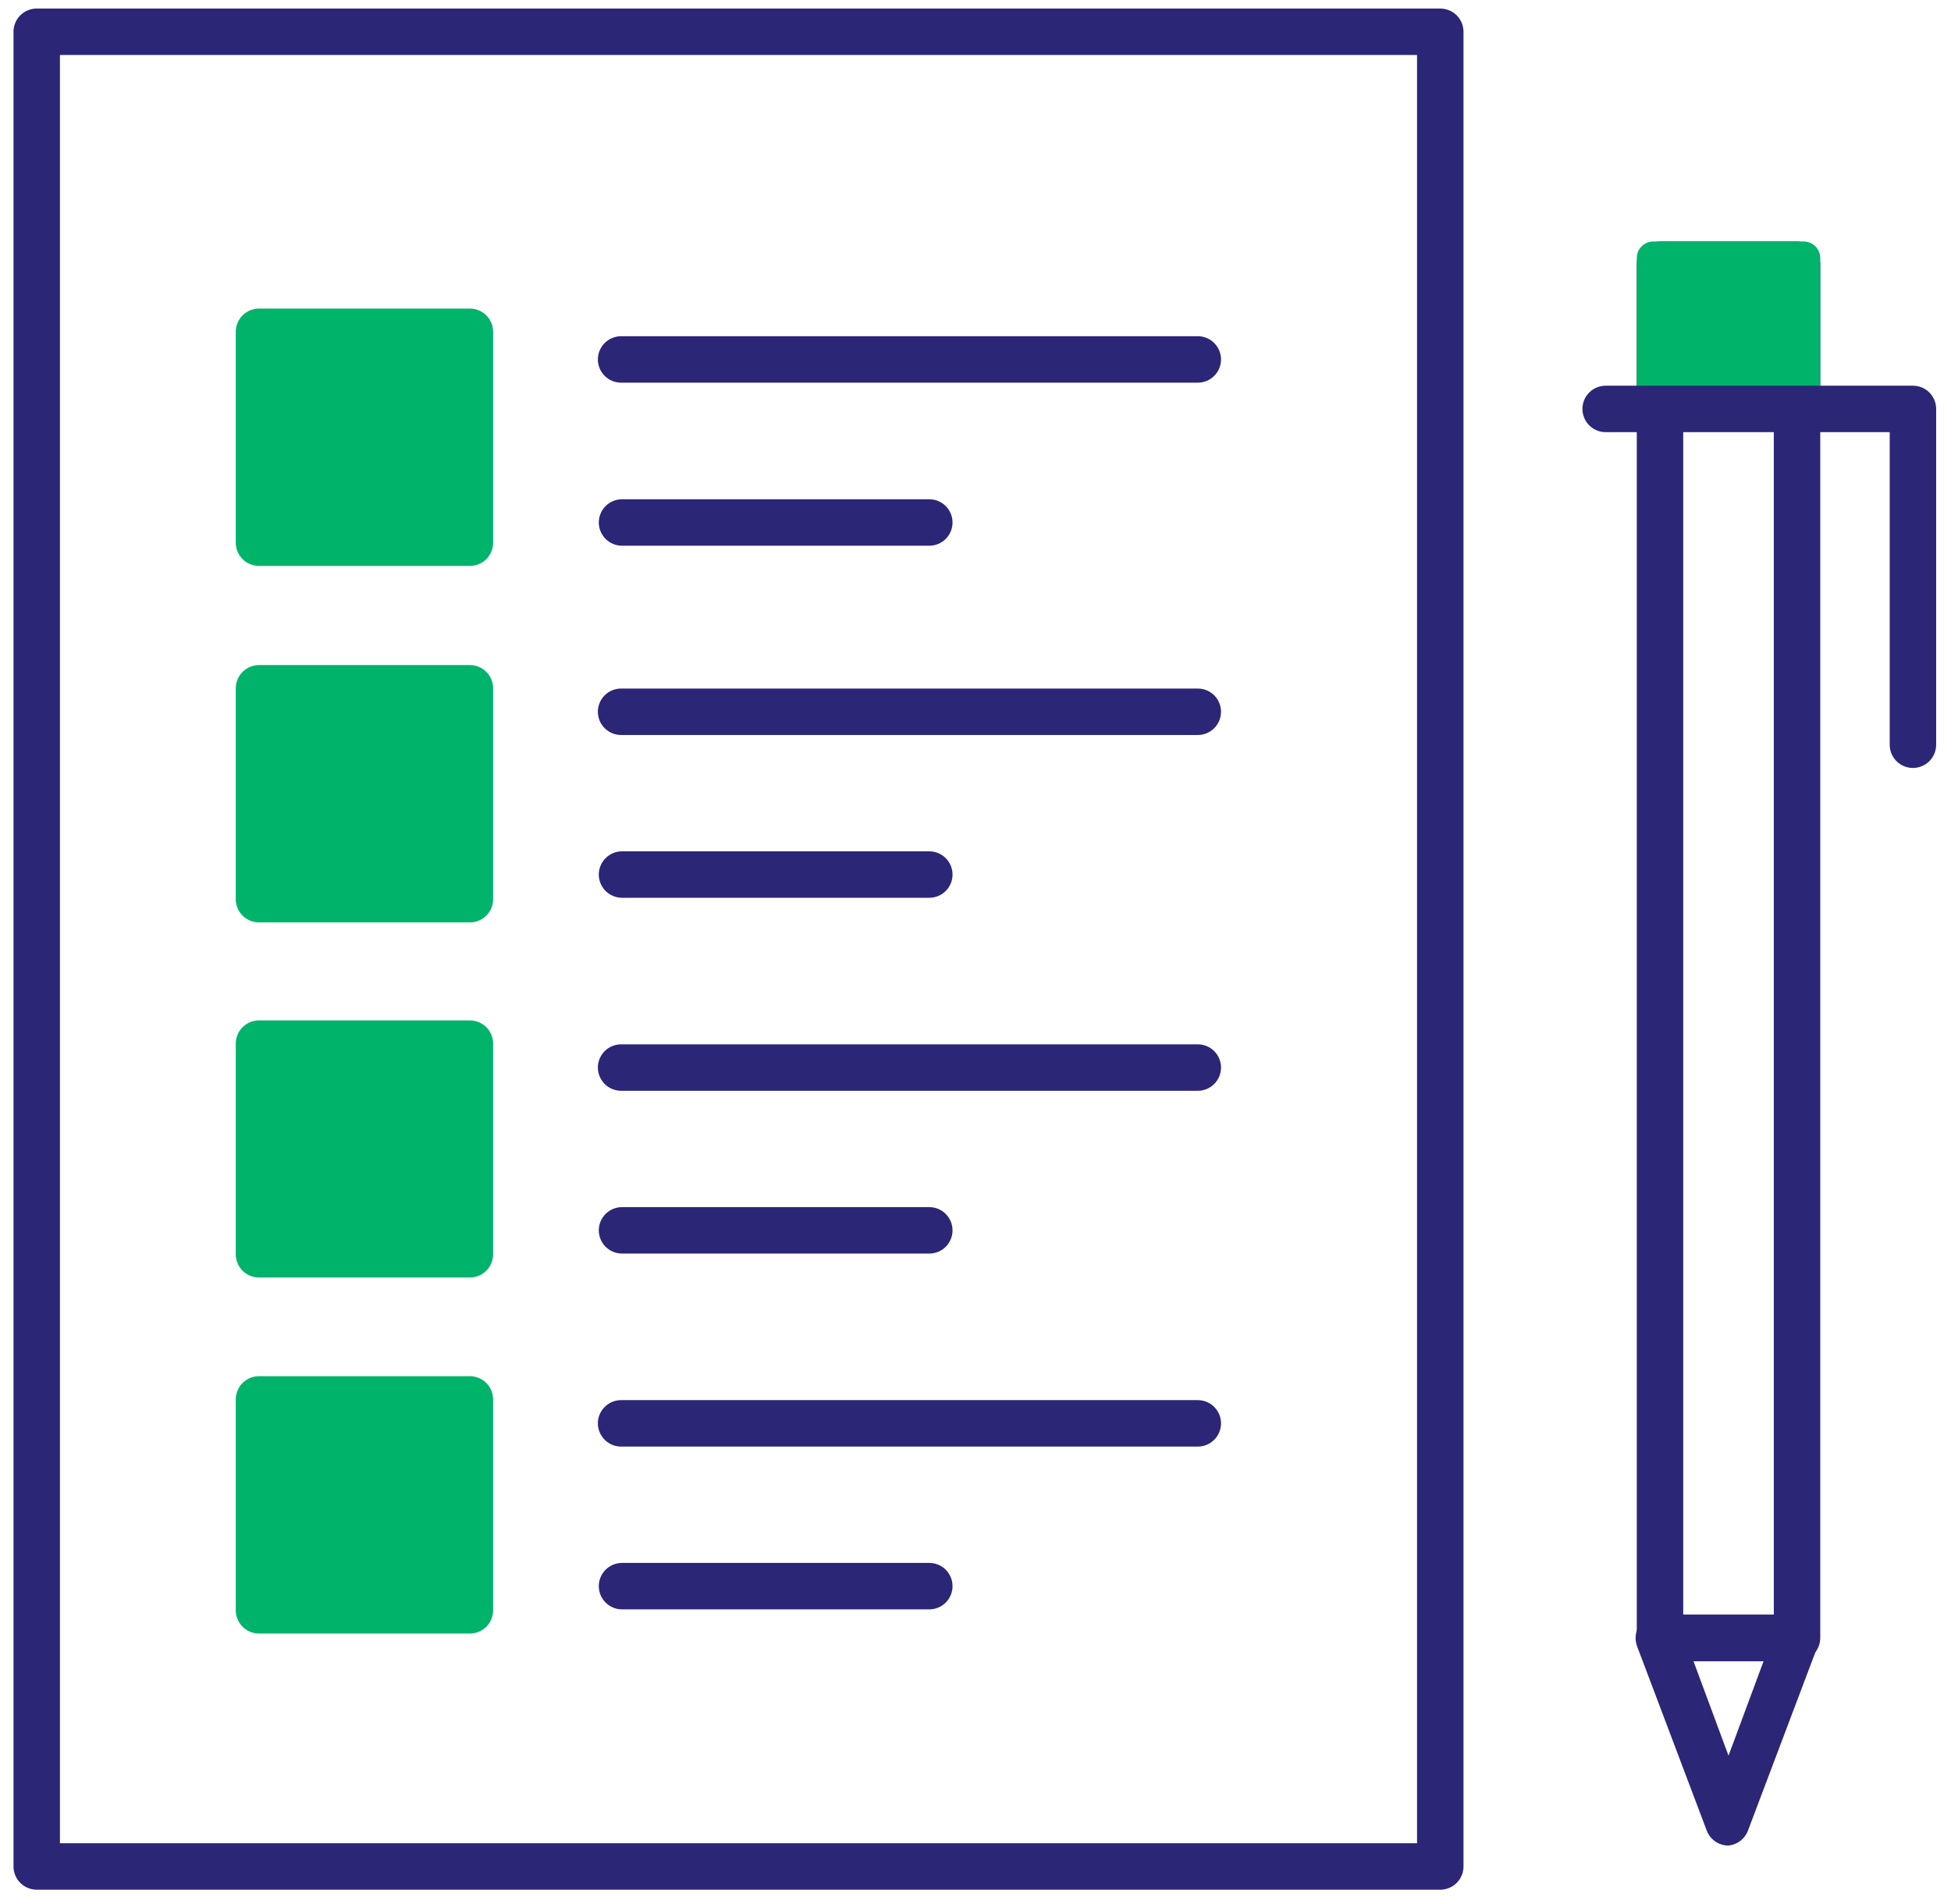
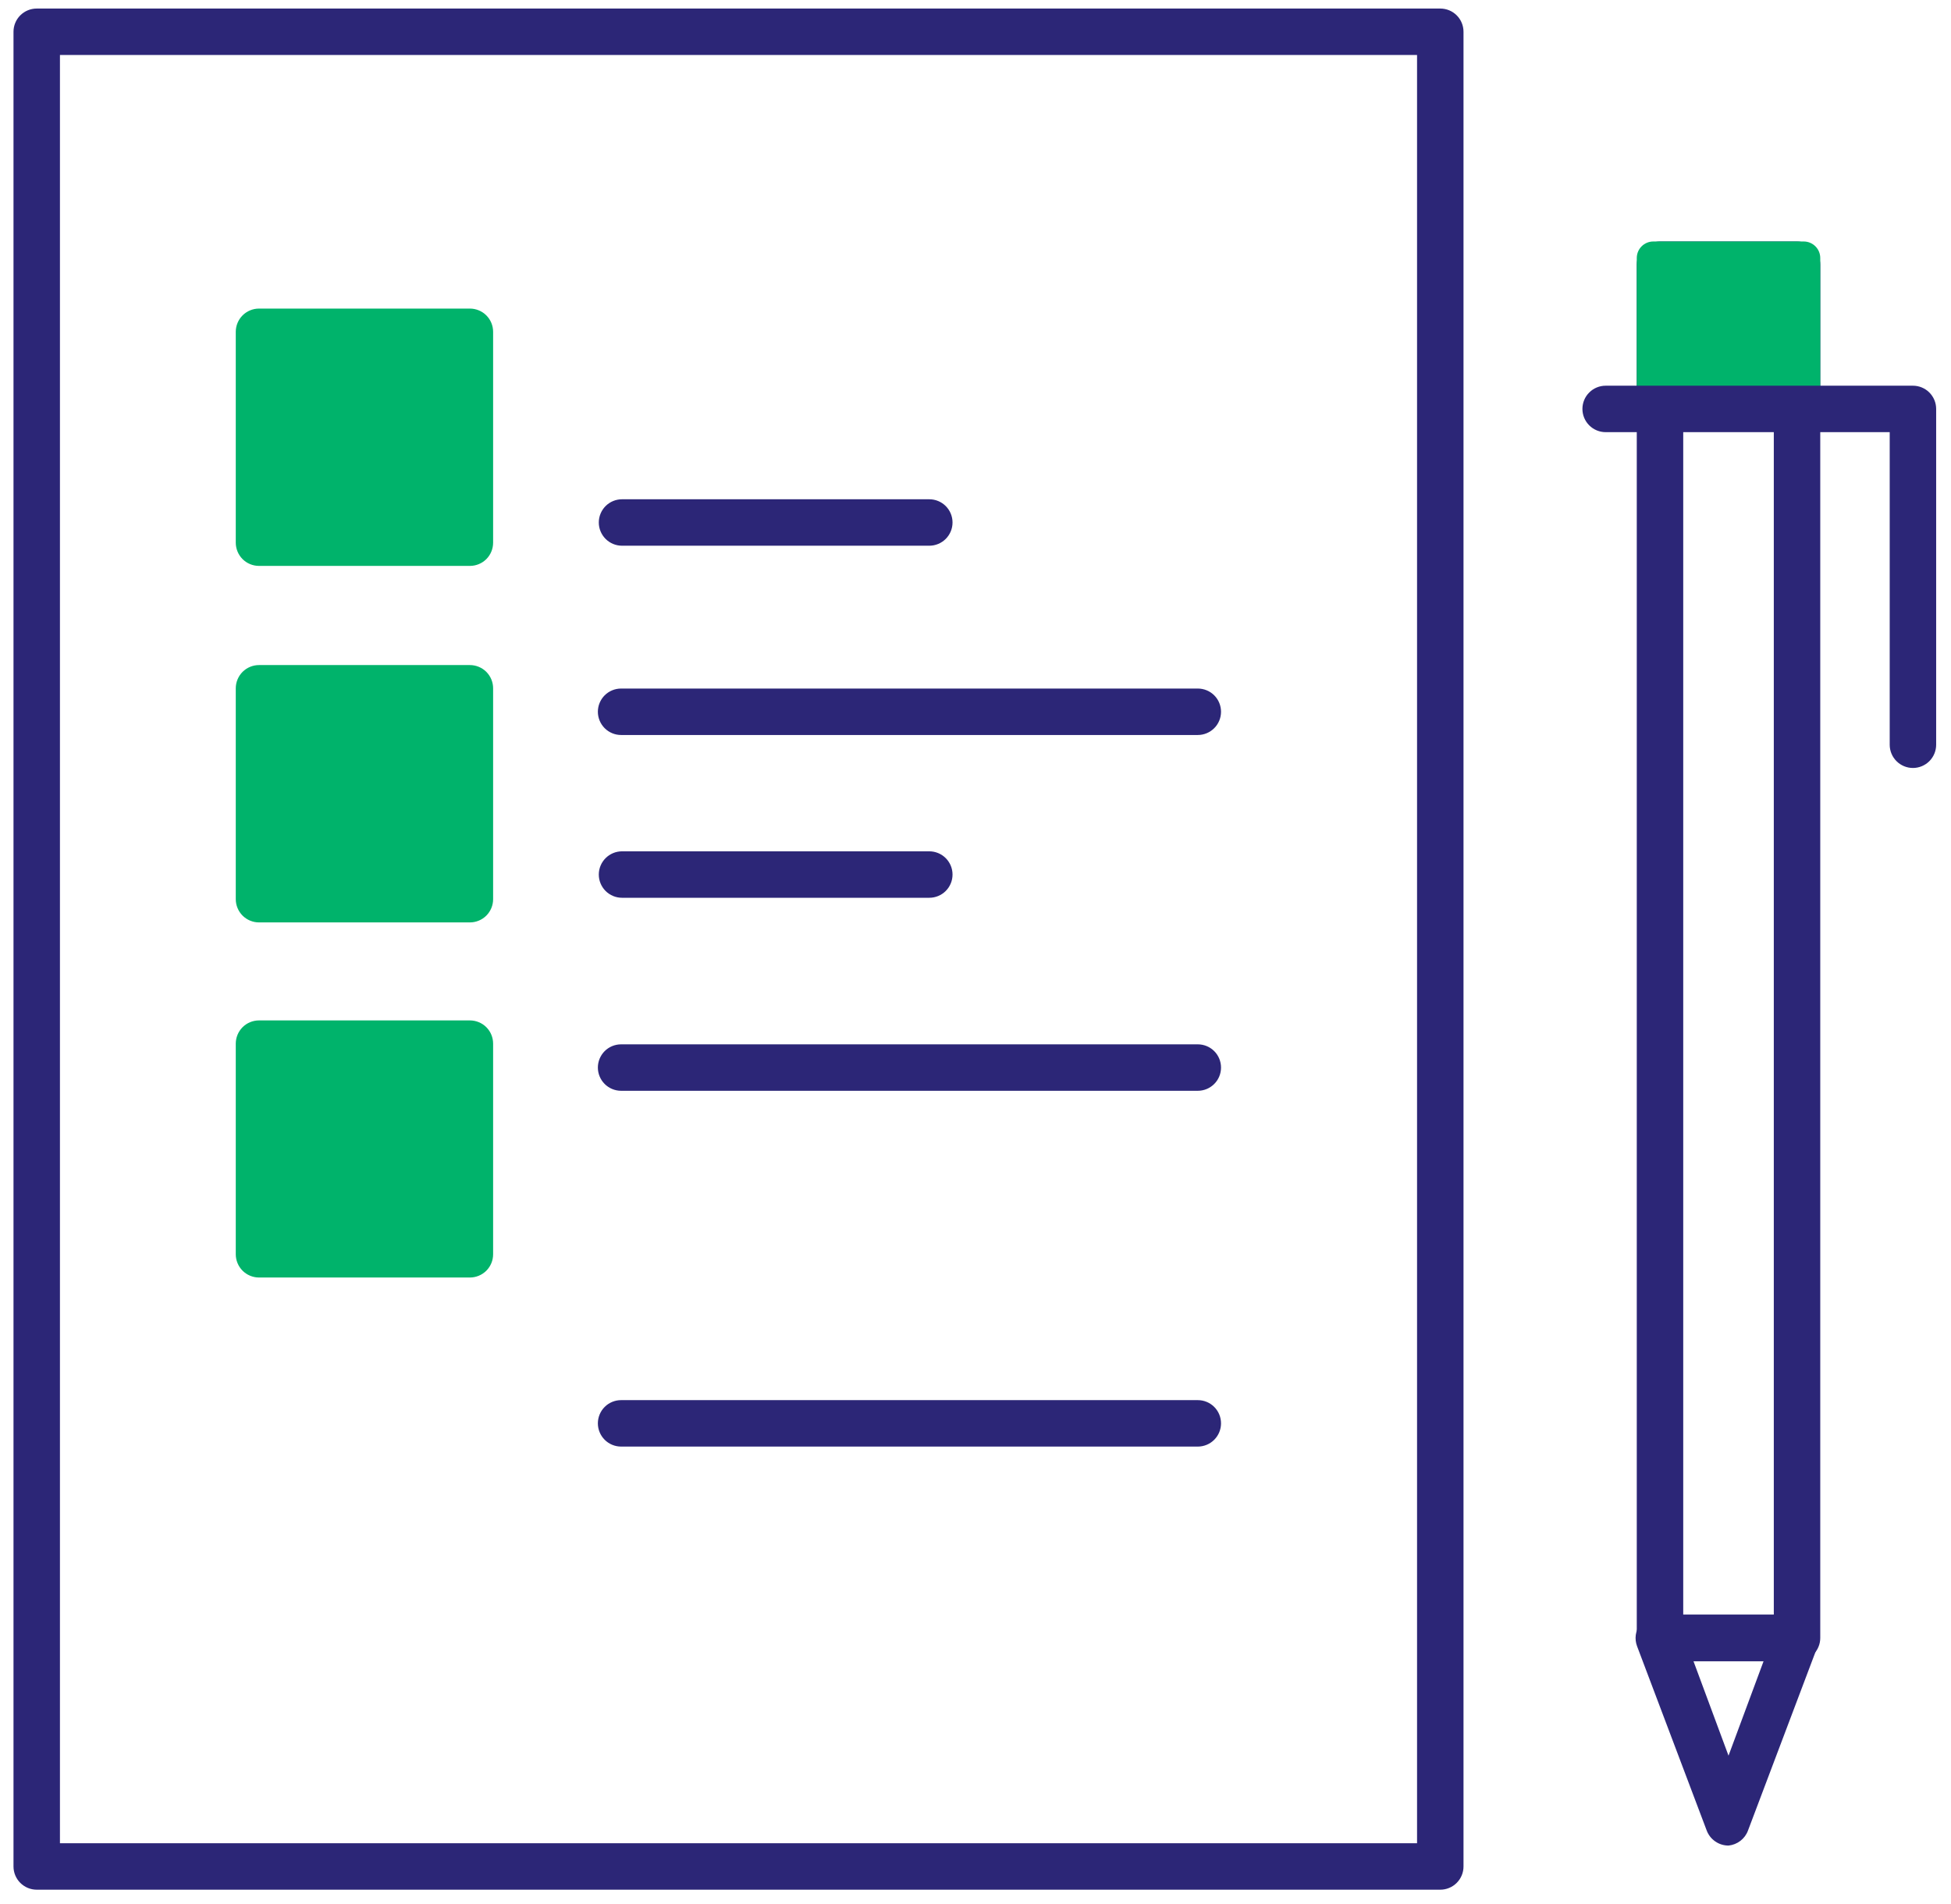
<svg xmlns="http://www.w3.org/2000/svg" width="84" height="82" viewBox="0 0 84 82" fill="none">
  <g clip-path="url(#clip0_578_28212)">
    <path d="M11.151 24.367H20.231C20.497 24.367 20.751 24.262 20.939 24.075C21.126 23.887 21.231 23.633 21.231 23.367V14.287C21.231 14.022 21.126 13.768 20.939 13.58C20.751 13.393 20.497 13.287 20.231 13.287H11.151C10.886 13.287 10.632 13.393 10.444 13.58C10.257 13.768 10.151 14.022 10.151 14.287V23.367C10.151 23.633 10.257 23.887 10.444 24.075C10.632 24.262 10.886 24.367 11.151 24.367Z" fill="#00B36B" />
    <path d="M11.151 39.718H20.231C20.497 39.718 20.751 39.612 20.939 39.425C21.126 39.237 21.231 38.983 21.231 38.718V29.637C21.231 29.372 21.126 29.118 20.939 28.93C20.751 28.743 20.497 28.637 20.231 28.637H11.151C10.886 28.637 10.632 28.743 10.444 28.93C10.257 29.118 10.151 29.372 10.151 29.637V38.718C10.151 38.983 10.257 39.237 10.444 39.425C10.632 39.612 10.886 39.718 11.151 39.718Z" fill="#00B36B" />
    <path d="M20.231 55.008H11.151C10.886 55.008 10.632 54.902 10.444 54.715C10.257 54.527 10.151 54.273 10.151 54.008V44.938C10.151 44.672 10.257 44.418 10.444 44.23C10.632 44.043 10.886 43.938 11.151 43.938H20.231C20.497 43.938 20.751 44.043 20.939 44.23C21.126 44.418 21.231 44.672 21.231 44.938V54.008C21.231 54.273 21.126 54.527 20.939 54.715C20.751 54.902 20.497 55.008 20.231 55.008Z" fill="#00B36B" />
-     <path d="M11.151 70.338H20.231C20.497 70.338 20.751 70.232 20.939 70.045C21.126 69.857 21.231 69.603 21.231 69.338V60.257C21.231 59.992 21.126 59.738 20.939 59.55C20.751 59.363 20.497 59.257 20.231 59.257H11.151C10.886 59.257 10.632 59.363 10.444 59.55C10.257 59.738 10.151 59.992 10.151 60.257V69.338C10.151 69.603 10.257 69.857 10.444 70.045C10.632 70.232 10.886 70.338 11.151 70.338Z" fill="#00B36B" />
    <path d="M62.011 81.368H1.581C1.316 81.368 1.062 81.262 0.874 81.075C0.686 80.887 0.581 80.633 0.581 80.368V1.368C0.581 1.102 0.686 0.848 0.874 0.66C1.062 0.473 1.316 0.368 1.581 0.368H62.011C62.276 0.368 62.531 0.473 62.718 0.66C62.906 0.848 63.011 1.102 63.011 1.368V80.368C63.011 80.633 62.906 80.887 62.718 81.075C62.531 81.262 62.276 81.368 62.011 81.368ZM2.581 79.368H61.011V2.368H2.581V79.368Z" fill="#2C2677" />
-     <path d="M51.571 16.477H26.741C26.476 16.477 26.222 16.372 26.034 16.185C25.847 15.997 25.741 15.743 25.741 15.477C25.741 15.212 25.847 14.958 26.034 14.77C26.222 14.583 26.476 14.477 26.741 14.477H51.571C51.837 14.477 52.091 14.583 52.278 14.77C52.466 14.958 52.571 15.212 52.571 15.477C52.571 15.743 52.466 15.997 52.278 16.185C52.091 16.372 51.837 16.477 51.571 16.477Z" fill="#2C2677" />
    <path d="M40.011 23.498H26.781C26.516 23.498 26.262 23.392 26.074 23.205C25.887 23.017 25.781 22.763 25.781 22.498C25.781 22.232 25.887 21.978 26.074 21.79C26.262 21.603 26.516 21.498 26.781 21.498H40.011C40.276 21.498 40.531 21.603 40.718 21.79C40.906 21.978 41.011 22.232 41.011 22.498C41.011 22.763 40.906 23.017 40.718 23.205C40.531 23.392 40.276 23.498 40.011 23.498Z" fill="#2C2677" />
    <path d="M51.571 31.648H26.741C26.476 31.648 26.222 31.542 26.034 31.355C25.847 31.167 25.741 30.913 25.741 30.648C25.741 30.382 25.847 30.128 26.034 29.94C26.222 29.753 26.476 29.648 26.741 29.648H51.571C51.837 29.648 52.091 29.753 52.278 29.94C52.466 30.128 52.571 30.382 52.571 30.648C52.571 30.913 52.466 31.167 52.278 31.355C52.091 31.542 51.837 31.648 51.571 31.648Z" fill="#2C2677" />
    <path d="M40.011 38.657H26.781C26.516 38.657 26.262 38.552 26.074 38.365C25.887 38.177 25.781 37.923 25.781 37.657C25.781 37.392 25.887 37.138 26.074 36.95C26.262 36.763 26.516 36.657 26.781 36.657H40.011C40.276 36.657 40.531 36.763 40.718 36.95C40.906 37.138 41.011 37.392 41.011 37.657C41.011 37.923 40.906 38.177 40.718 38.365C40.531 38.552 40.276 38.657 40.011 38.657Z" fill="#2C2677" />
    <path d="M51.571 46.968H26.741C26.476 46.968 26.222 46.862 26.034 46.675C25.847 46.487 25.741 46.233 25.741 45.968C25.741 45.702 25.847 45.448 26.034 45.26C26.222 45.073 26.476 44.968 26.741 44.968H51.571C51.837 44.968 52.091 45.073 52.278 45.26C52.466 45.448 52.571 45.702 52.571 45.968C52.571 46.233 52.466 46.487 52.278 46.675C52.091 46.862 51.837 46.968 51.571 46.968Z" fill="#2C2677" />
-     <path d="M40.011 53.977H26.781C26.516 53.977 26.262 53.872 26.074 53.685C25.887 53.497 25.781 53.243 25.781 52.977C25.781 52.712 25.887 52.458 26.074 52.27C26.262 52.083 26.516 51.977 26.781 51.977H40.011C40.276 51.977 40.531 52.083 40.718 52.27C40.906 52.458 41.011 52.712 41.011 52.977C41.011 53.243 40.906 53.497 40.718 53.685C40.531 53.872 40.276 53.977 40.011 53.977Z" fill="#2C2677" />
    <path d="M51.571 62.288H26.741C26.476 62.288 26.222 62.182 26.034 61.995C25.847 61.807 25.741 61.553 25.741 61.288C25.741 61.022 25.847 60.768 26.034 60.58C26.222 60.393 26.476 60.288 26.741 60.288H51.571C51.837 60.288 52.091 60.393 52.278 60.58C52.466 60.768 52.571 61.022 52.571 61.288C52.571 61.553 52.466 61.807 52.278 61.995C52.091 62.182 51.837 62.288 51.571 62.288Z" fill="#2C2677" />
-     <path d="M40.011 69.297H26.781C26.516 69.297 26.262 69.192 26.074 69.005C25.887 68.817 25.781 68.563 25.781 68.297C25.781 68.032 25.887 67.778 26.074 67.59C26.262 67.403 26.516 67.297 26.781 67.297H40.011C40.276 67.297 40.531 67.403 40.718 67.59C40.906 67.778 41.011 68.032 41.011 68.297C41.011 68.563 40.906 68.817 40.718 69.005C40.531 69.192 40.276 69.297 40.011 69.297Z" fill="#2C2677" />
    <path d="M77.371 71.528H71.471C71.206 71.528 70.951 71.422 70.764 71.235C70.576 71.047 70.471 70.793 70.471 70.528V11.398C70.471 11.132 70.576 10.878 70.764 10.69C70.951 10.503 71.206 10.398 71.471 10.398H77.371C77.636 10.398 77.89 10.503 78.078 10.69C78.265 10.878 78.371 11.132 78.371 11.398V70.528C78.371 70.793 78.265 71.047 78.078 71.235C77.89 71.422 77.636 71.528 77.371 71.528ZM72.471 69.528H76.371V12.398H72.471V69.528Z" fill="#2C2677" />
    <path d="M71.184 18.297H77.658C77.847 18.297 78.028 18.222 78.162 18.089C78.296 17.955 78.371 17.773 78.371 17.584V11.111C78.371 10.921 78.296 10.74 78.162 10.606C78.028 10.473 77.847 10.398 77.658 10.398H71.184C70.995 10.398 70.813 10.473 70.68 10.606C70.546 10.74 70.471 10.921 70.471 11.111V17.584C70.471 17.773 70.546 17.955 70.68 18.089C70.813 18.222 70.995 18.297 71.184 18.297Z" fill="#00B36B" />
    <path d="M74.421 79.468C74.217 79.468 74.017 79.406 73.85 79.29C73.681 79.174 73.553 79.009 73.481 78.817L70.481 70.877C70.426 70.726 70.407 70.563 70.428 70.403C70.449 70.243 70.509 70.09 70.601 69.957C70.693 69.825 70.816 69.717 70.959 69.642C71.102 69.567 71.26 69.528 71.421 69.528H77.322C77.483 69.528 77.641 69.567 77.784 69.642C77.927 69.717 78.05 69.825 78.141 69.957C78.234 70.09 78.294 70.243 78.315 70.403C78.335 70.563 78.317 70.726 78.261 70.877L75.261 78.817C75.197 78.994 75.084 79.148 74.935 79.263C74.786 79.378 74.608 79.449 74.421 79.468ZM72.912 71.528L74.421 75.597L75.931 71.528H72.912Z" fill="#2C2677" />
    <path d="M82.361 33.068C82.096 33.068 81.841 32.962 81.654 32.775C81.466 32.587 81.361 32.333 81.361 32.068V18.608H69.131C68.866 18.608 68.611 18.502 68.424 18.315C68.236 18.127 68.131 17.873 68.131 17.608C68.131 17.342 68.236 17.088 68.424 16.901C68.611 16.713 68.866 16.608 69.131 16.608H82.361C82.626 16.608 82.88 16.713 83.068 16.901C83.255 17.088 83.361 17.342 83.361 17.608V32.068C83.361 32.333 83.255 32.587 83.068 32.775C82.88 32.962 82.626 33.068 82.361 33.068Z" fill="#2C2677" />
  </g>
  <defs>
    <clipPath id="clip0_578_28212">
      <rect width="82.79" height="81.05" fill="white" transform="translate(0.571 0.318)" />
    </clipPath>
  </defs>
</svg>